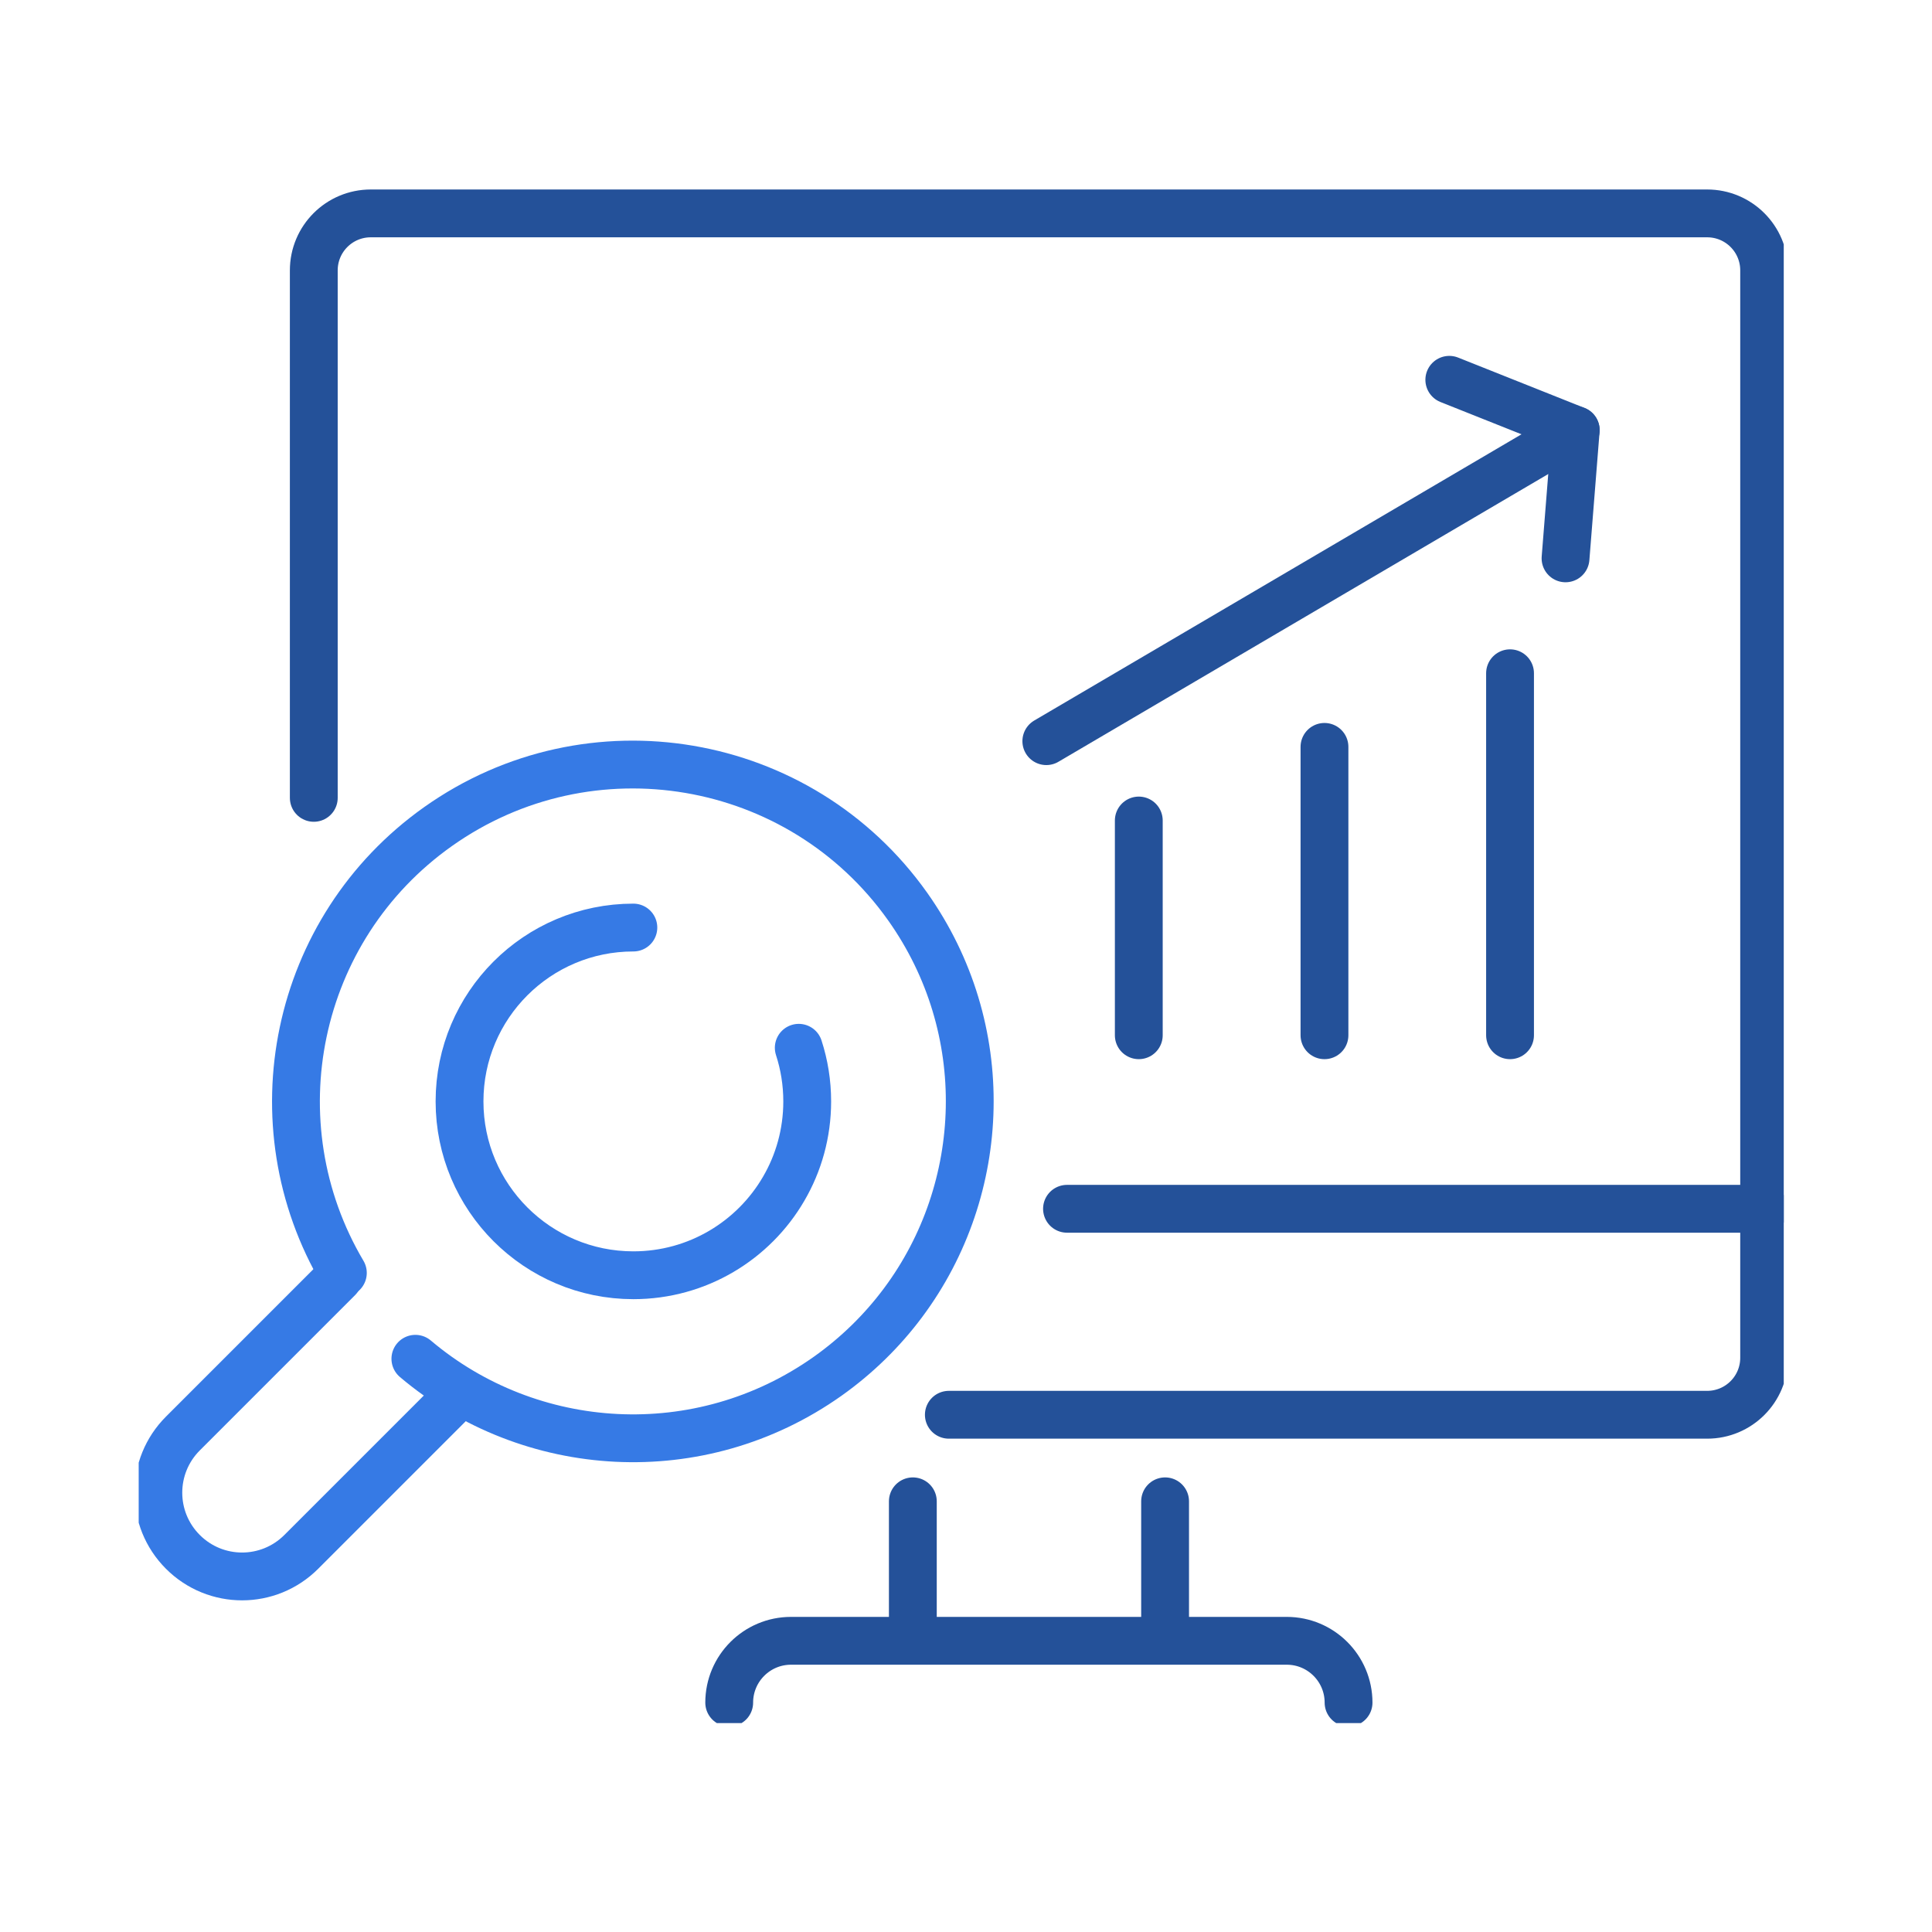
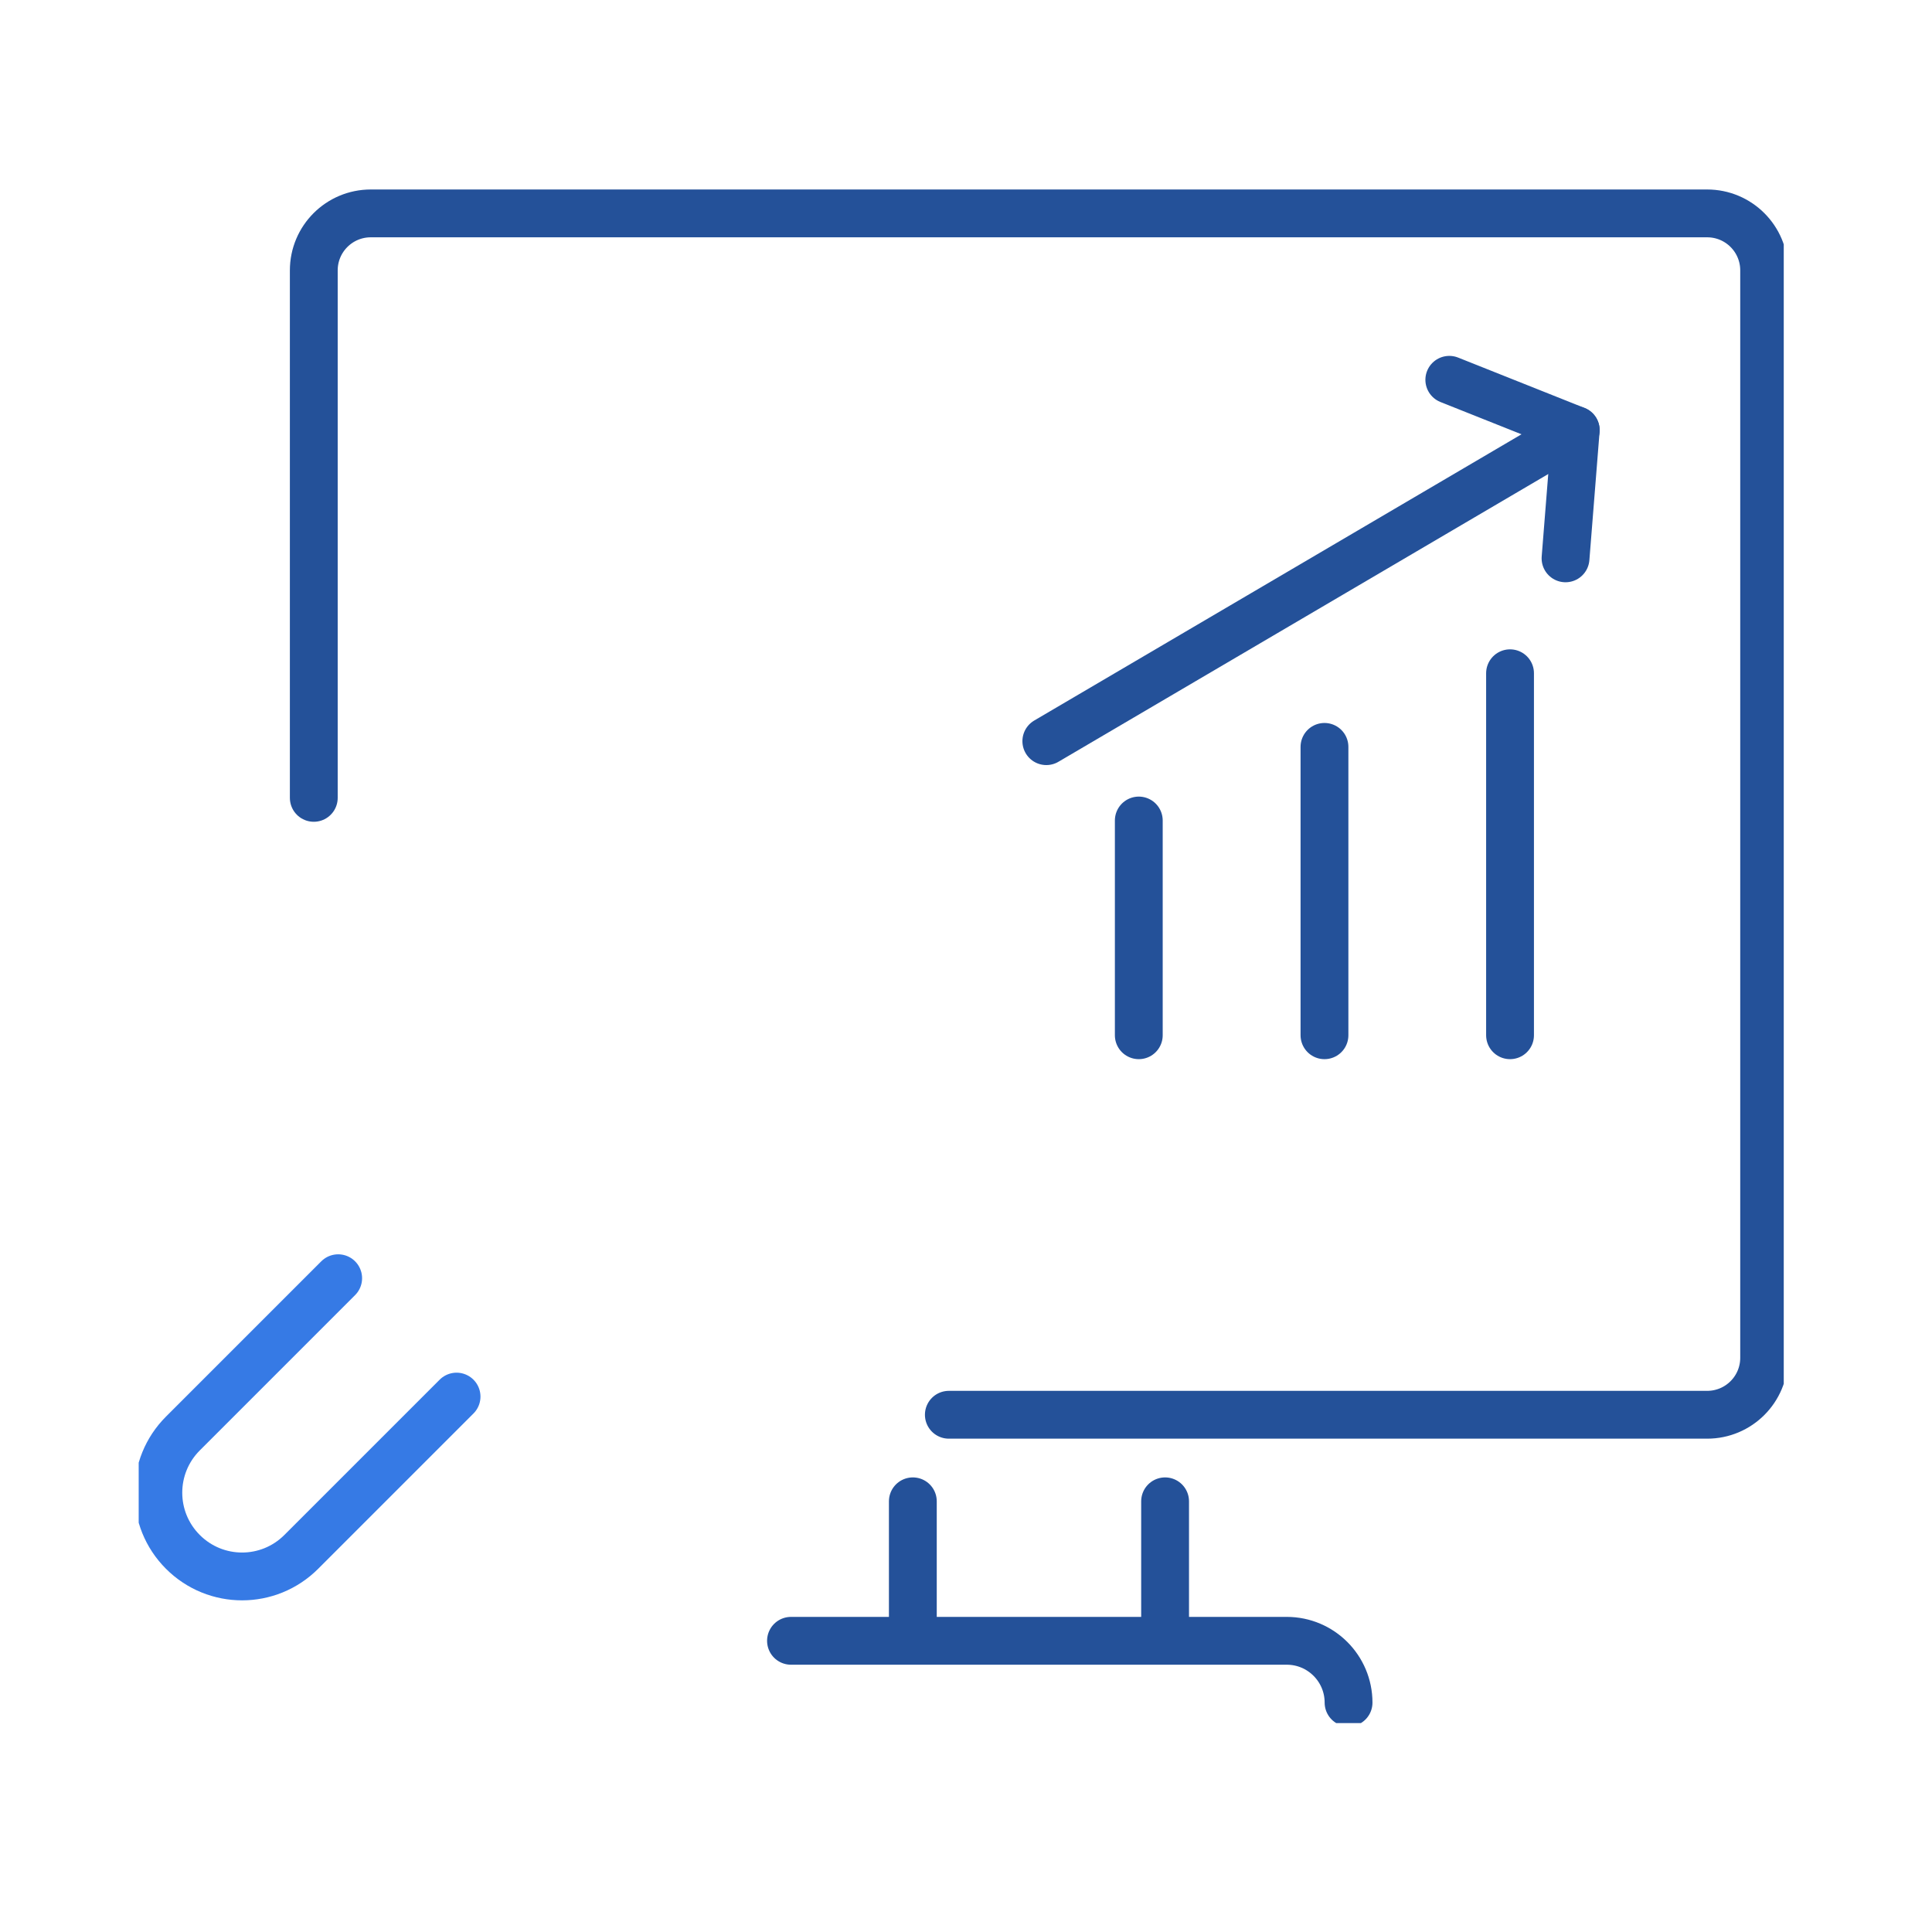
<svg xmlns="http://www.w3.org/2000/svg" width="101" height="101" viewBox="0 0 101 101" fill="none">
  <g clip-path="url(#clip0_847_3479)">
    <path d="M23.868 73.01L15.749 81.129C14.038 82.84 11.272 82.84 9.561 81.129C7.85 79.418 7.85 76.651 9.561 74.94L17.679 66.822" stroke="#367AE5" stroke-width="2.5" stroke-linecap="round" stroke-linejoin="round" />
-     <path d="M17.924 66.545C13.298 58.736 15.361 48.554 22.898 43.213C30.83 37.59 41.827 39.461 47.45 47.392C51.976 53.778 51.651 62.147 47.21 68.101C46.133 69.546 44.817 70.847 43.271 71.945C36.576 76.689 27.706 76.102 21.715 71.033" stroke="#367AE5" stroke-width="2.5" stroke-linecap="round" stroke-linejoin="round" />
-     <path d="M41.757 54.775C42.045 55.66 42.199 56.603 42.199 57.579C42.199 59.242 41.752 60.804 40.968 62.147C39.396 64.85 36.464 66.667 33.111 66.667C28.095 66.667 24.023 62.6 24.023 57.579C24.023 52.557 28.09 48.49 33.111 48.49" stroke="#367AE5" stroke-width="2.5" stroke-linecap="round" stroke-linejoin="round" />
    <path d="M16.404 41.71V14.136C16.404 12.488 17.737 11.156 19.384 11.156H89.245C90.893 11.156 92.225 12.488 92.225 14.136V70.98C92.225 72.627 90.893 73.96 89.245 73.96H49.603" stroke="#245199" stroke-width="2.5" stroke-linecap="round" stroke-linejoin="round" />
-     <path d="M55.78 63.192H92.225" stroke="#245199" stroke-width="2.5" stroke-linecap="round" stroke-linejoin="round" />
    <path d="M47.721 85.65V78.485" stroke="#245199" stroke-width="2.5" stroke-linecap="round" stroke-linejoin="round" />
    <path d="M60.908 85.65V78.485" stroke="#245199" stroke-width="2.5" stroke-linecap="round" stroke-linejoin="round" />
    <path d="M59.533 54.12V42.894" stroke="#245199" stroke-width="2.5" stroke-linecap="round" stroke-linejoin="round" />
    <path d="M69.24 54.12V39.045" stroke="#245199" stroke-width="2.5" stroke-linecap="round" stroke-linejoin="round" />
    <path d="M78.941 54.12V35.196" stroke="#245199" stroke-width="2.5" stroke-linecap="round" stroke-linejoin="round" />
    <path d="M54.699 38.746L82.375 22.488" stroke="#245199" stroke-width="2.5" stroke-linecap="round" stroke-linejoin="round" />
    <path d="M75.766 19.855L82.375 22.488L81.842 29.189" stroke="#245199" stroke-width="2.5" stroke-linecap="round" stroke-linejoin="round" />
-     <path d="M70.499 89.008C70.499 87.227 69.054 85.777 67.268 85.777H41.351C39.571 85.777 38.121 87.222 38.121 89.008" stroke="#245199" stroke-width="2.5" stroke-linecap="round" stroke-linejoin="round" />
+     <path d="M70.499 89.008C70.499 87.227 69.054 85.777 67.268 85.777H41.351" stroke="#245199" stroke-width="2.5" stroke-linecap="round" stroke-linejoin="round" />
  </g>
  <defs>
    <clipPath id="clip0_847_3479">
      <rect width="86" height="81" fill="white" transform="translate(7.25 9.079)" />
    </clipPath>
  </defs>
</svg>